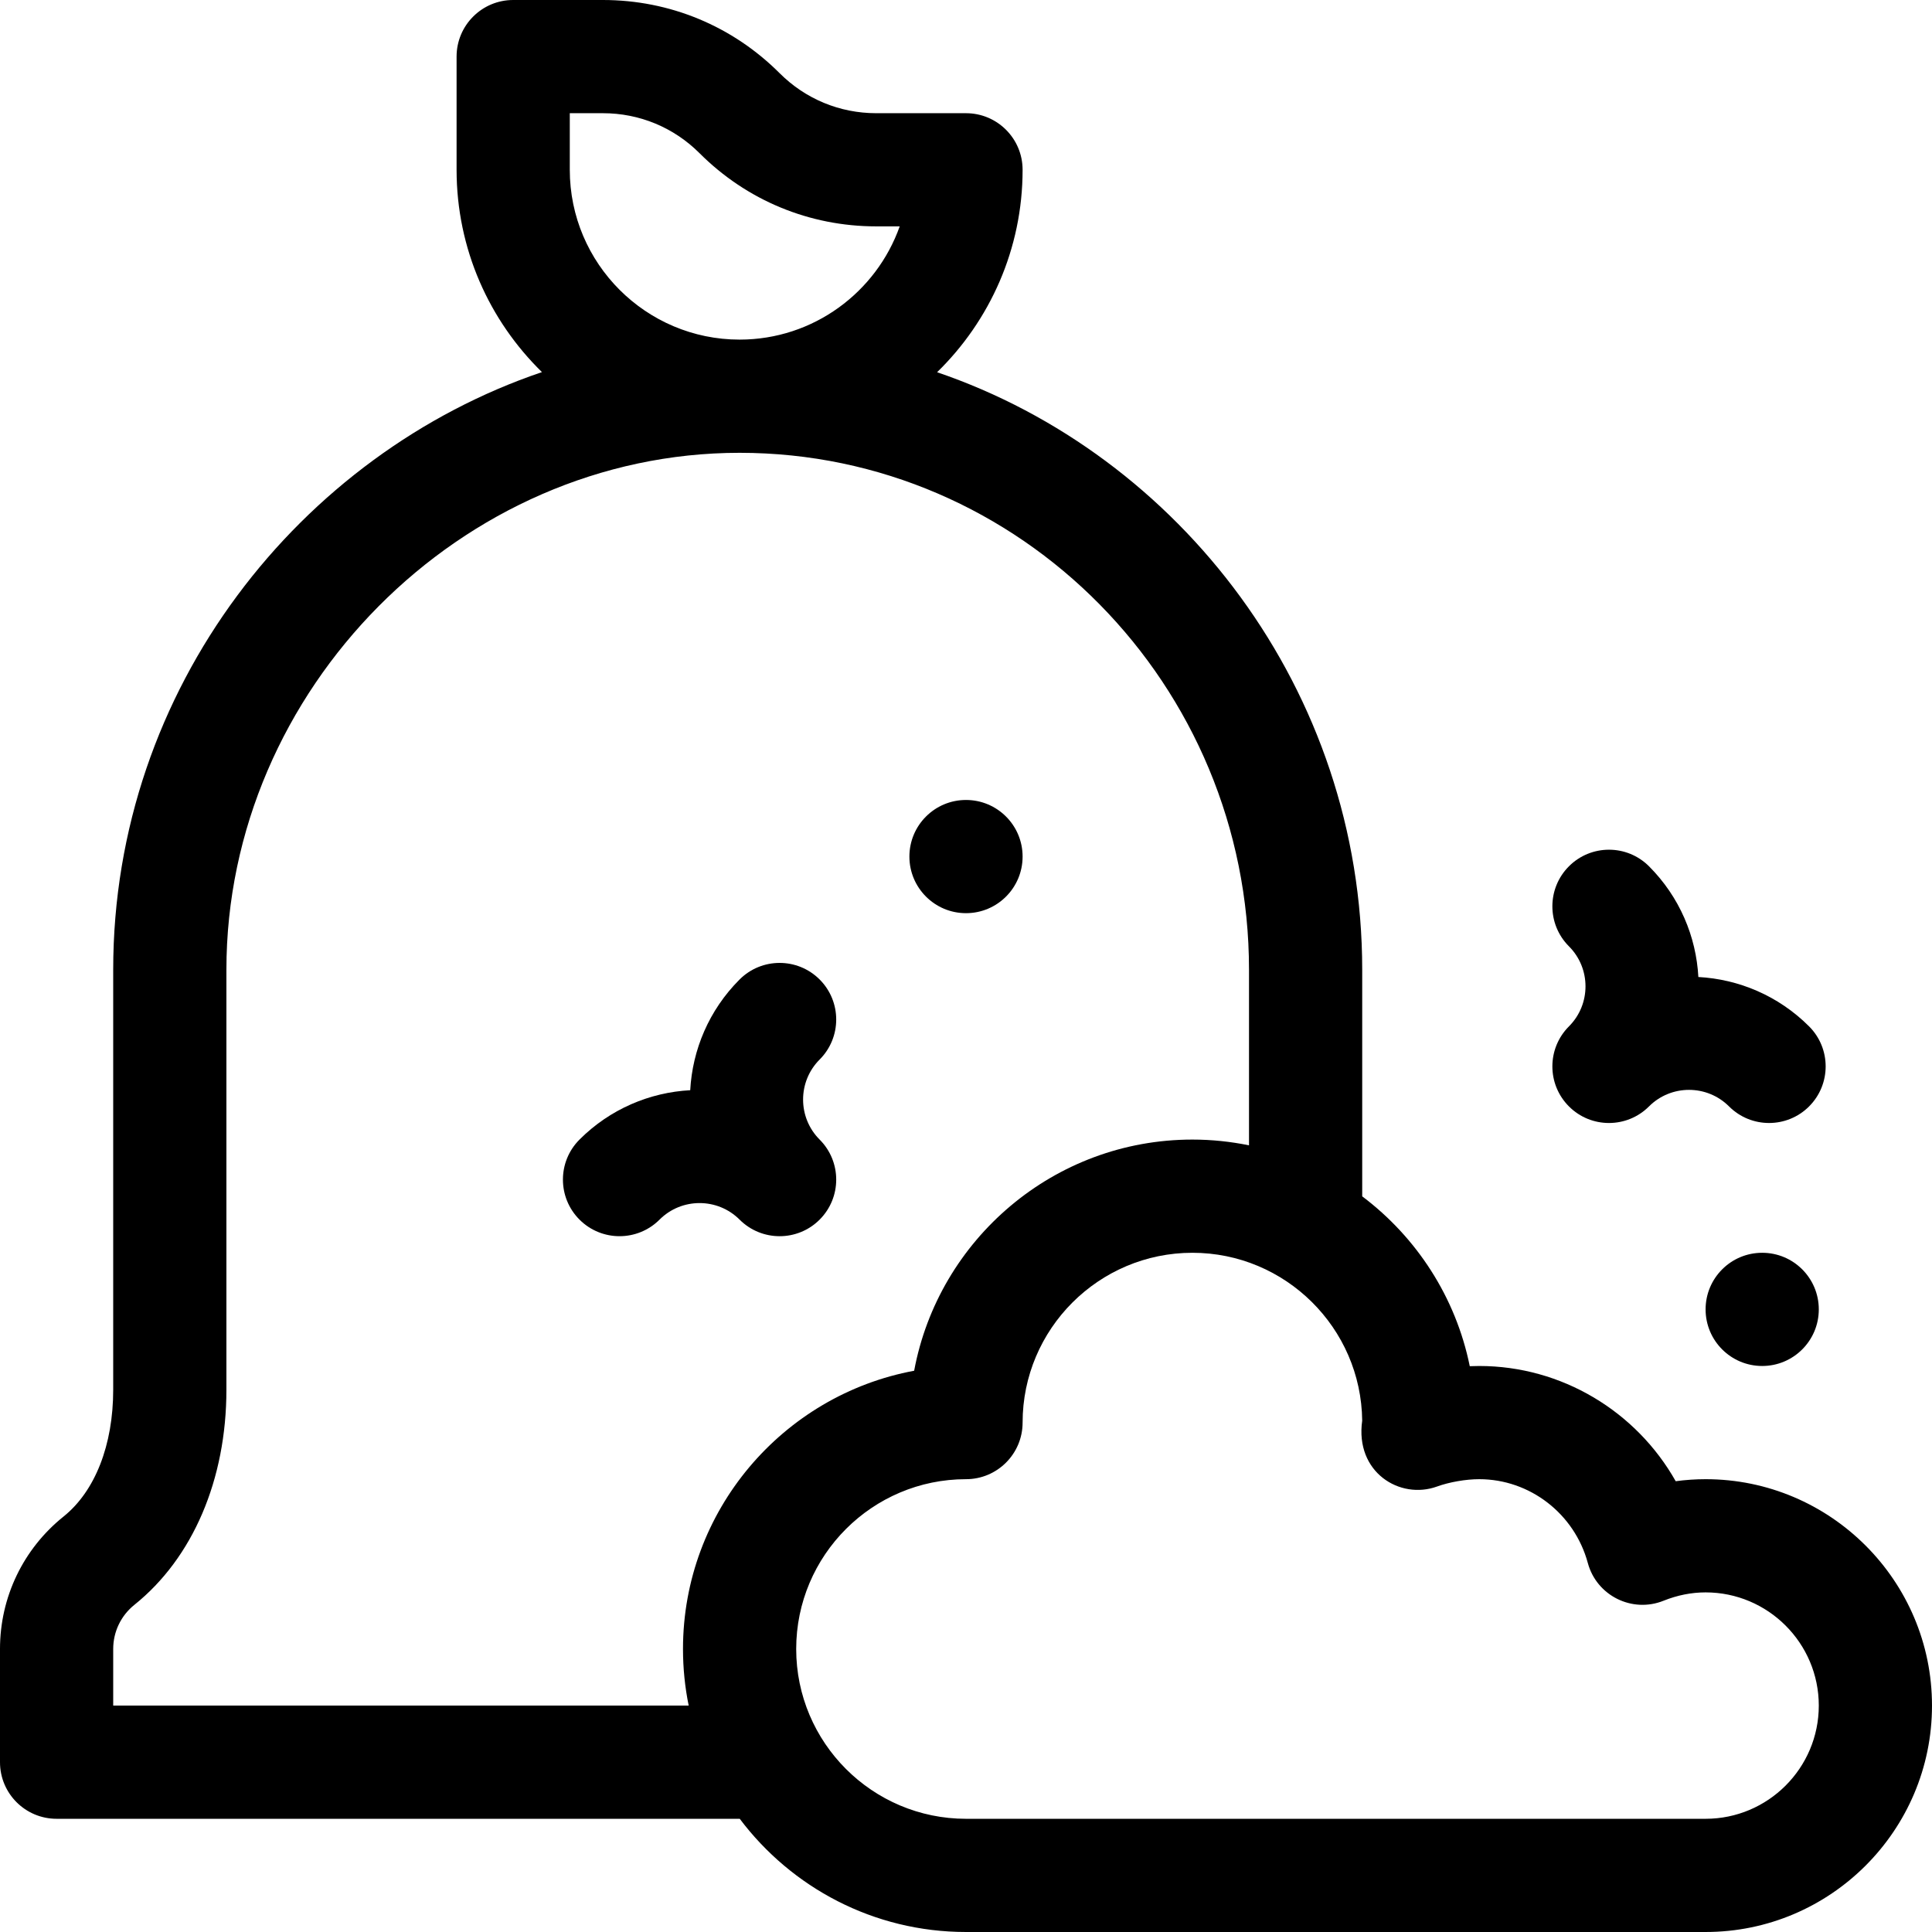
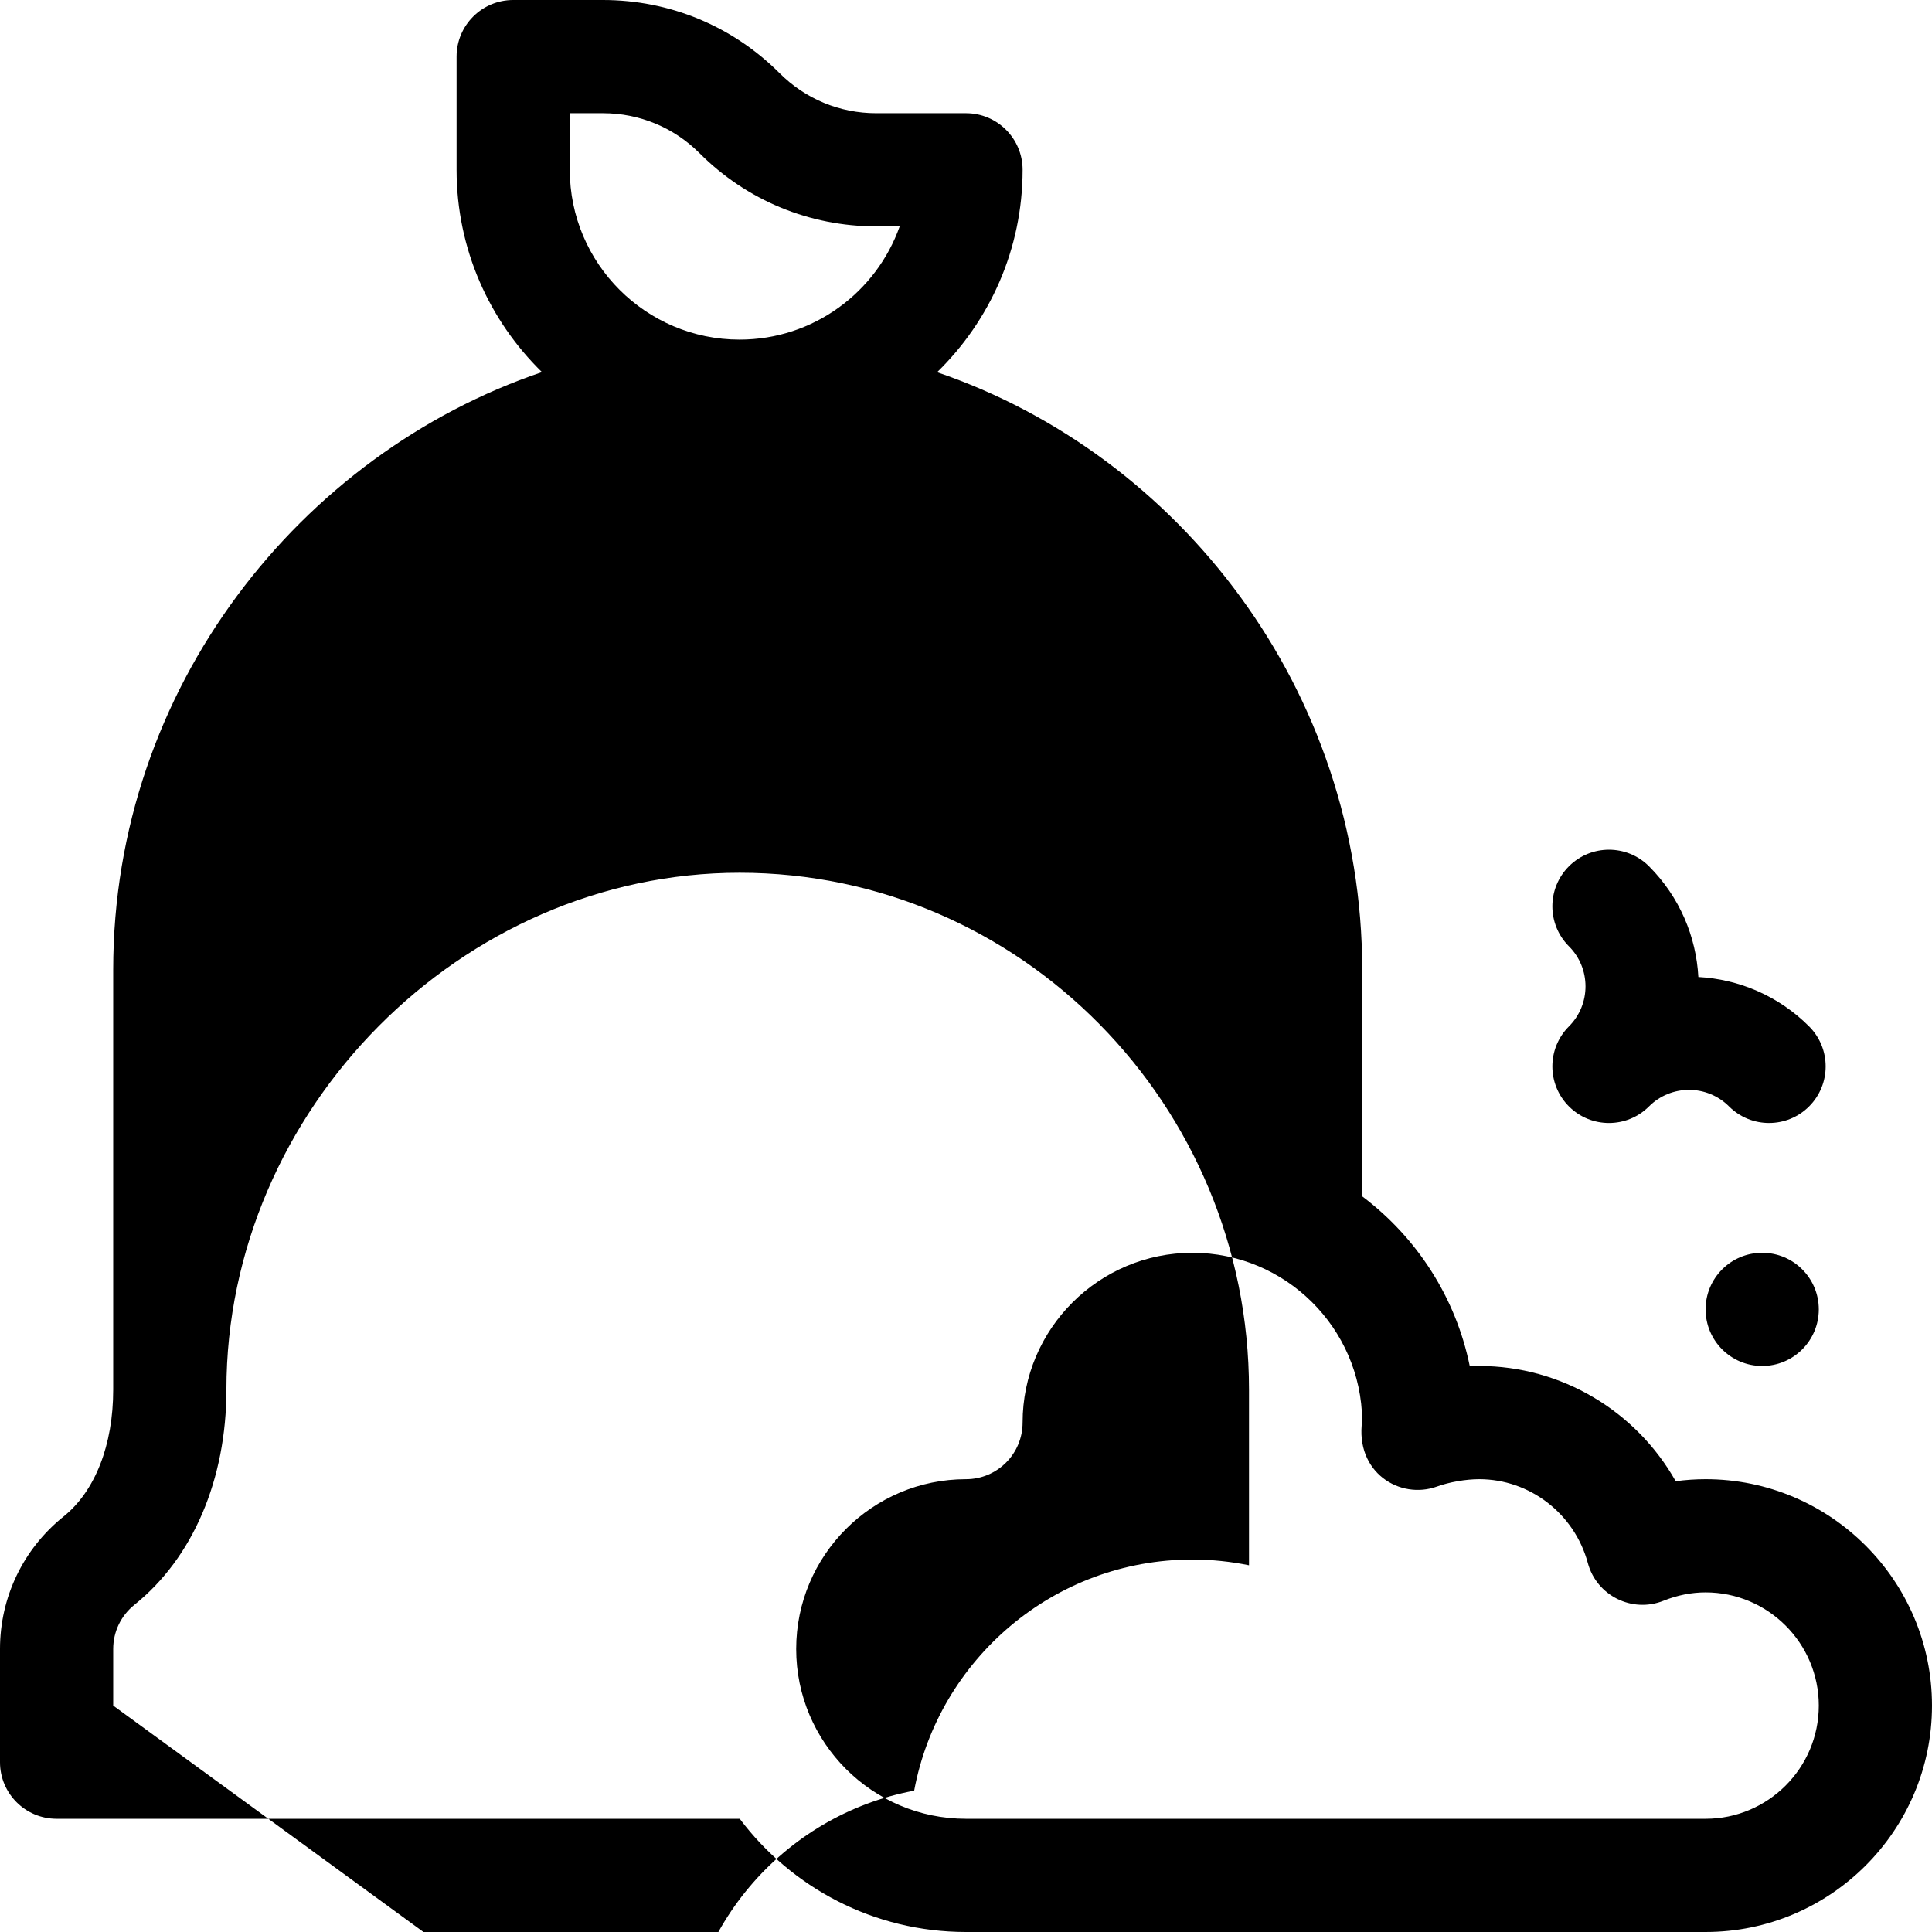
<svg xmlns="http://www.w3.org/2000/svg" id="Capa_1" enable-background="new 0 0 512 512" height="512" viewBox="0 0 512 512" width="512">
  <g>
    <circle cx="467" cy="347" r="15" />
-     <circle cx="256" cy="227" r="15" />
-     <path d="m452 392c-2.653 0-5.296.18-7.921.538-10.446-18.51-30.212-30.538-52.079-30.538-.823 0-1.656.019-2.496.055-3.713-18.288-14.105-34.177-28.504-45.012v-60.043c0-74.116-48.422-136.456-112.657-158.357 13.964-13.629 22.657-32.636 22.657-53.643 0-8.284-6.716-15-15-15h-23.787c-9.673 0-18.767-3.767-25.607-10.606-12.505-12.507-29.133-19.394-46.819-19.394h-23.787c-8.284 0-15 6.716-15 15v30c0 20.99 8.679 39.983 22.623 53.61-63.875 21.653-113.623 83.564-113.623 158.39v111.291c0 14.646-4.794 26.893-13.152 33.602-10.707 8.592-16.848 21.388-16.848 35.107v30c0 8.284 6.716 15 15 15h181.041c13.697 18.204 35.475 30 59.959 30h196c33.084 0 60-26.916 60-60s-26.916-60-60-60zm-301-347v-15h8.787c9.673 0 18.767 3.767 25.607 10.606 12.506 12.506 29.133 19.384 46.82 19.384h6.216c-6.191 17.461-22.874 30.01-42.43 30.01-24.813 0-45-20.187-45-45zm-121 407v-15c0-4.574 2.05-8.842 5.625-11.711 15.491-12.433 24.375-33.207 24.375-56.998v-111.291c0-74.262 62.28-137 136-137 74.439 0 135 61.458 135 137v46.525c-4.85-.989-9.862-1.525-15-1.525-36.663 0-67.266 26.445-73.739 61.261-34.816 6.473-61.261 37.076-61.261 73.739 0 5.136.521 10.152 1.509 15zm422 30h-196c-24.813 0-45-20.187-45-45s20.187-45 45-45c8.284 0 15-6.716 15-15 0-24.813 20.187-45 45-45 24.645 0 44.726 19.912 44.997 44.494-1.944 13.695 10.006 21.019 19.834 17.449 3.252-1.18 7.636-1.943 11.169-1.943 13.412 0 25.25 9.133 28.789 22.209 2.344 8.663 11.736 13.349 20.069 10.002 3.654-1.467 7.403-2.211 11.142-2.211 16.542 0 30 13.458 30 30s-13.458 30-30 30z" />
+     <path d="m452 392c-2.653 0-5.296.18-7.921.538-10.446-18.51-30.212-30.538-52.079-30.538-.823 0-1.656.019-2.496.055-3.713-18.288-14.105-34.177-28.504-45.012v-60.043c0-74.116-48.422-136.456-112.657-158.357 13.964-13.629 22.657-32.636 22.657-53.643 0-8.284-6.716-15-15-15h-23.787c-9.673 0-18.767-3.767-25.607-10.606-12.505-12.507-29.133-19.394-46.819-19.394h-23.787c-8.284 0-15 6.716-15 15v30c0 20.99 8.679 39.983 22.623 53.61-63.875 21.653-113.623 83.564-113.623 158.39v111.291c0 14.646-4.794 26.893-13.152 33.602-10.707 8.592-16.848 21.388-16.848 35.107v30c0 8.284 6.716 15 15 15h181.041c13.697 18.204 35.475 30 59.959 30h196c33.084 0 60-26.916 60-60s-26.916-60-60-60zm-301-347v-15h8.787c9.673 0 18.767 3.767 25.607 10.606 12.506 12.506 29.133 19.384 46.82 19.384h6.216c-6.191 17.461-22.874 30.01-42.43 30.01-24.813 0-45-20.187-45-45zm-121 407v-15c0-4.574 2.05-8.842 5.625-11.711 15.491-12.433 24.375-33.207 24.375-56.998c0-74.262 62.28-137 136-137 74.439 0 135 61.458 135 137v46.525c-4.85-.989-9.862-1.525-15-1.525-36.663 0-67.266 26.445-73.739 61.261-34.816 6.473-61.261 37.076-61.261 73.739 0 5.136.521 10.152 1.509 15zm422 30h-196c-24.813 0-45-20.187-45-45s20.187-45 45-45c8.284 0 15-6.716 15-15 0-24.813 20.187-45 45-45 24.645 0 44.726 19.912 44.997 44.494-1.944 13.695 10.006 21.019 19.834 17.449 3.252-1.18 7.636-1.943 11.169-1.943 13.412 0 25.25 9.133 28.789 22.209 2.344 8.663 11.736 13.349 20.069 10.002 3.654-1.467 7.403-2.211 11.142-2.211 16.542 0 30 13.458 30 30s-13.458 30-30 30z" />
    <path d="m479.426 272c-8.144-8.143-18.658-12.5-29.341-13.085-.584-10.684-4.941-21.198-13.084-29.341-5.857-5.858-15.355-5.857-21.213 0-5.858 5.858-5.858 15.355 0 21.213 5.849 5.849 5.849 15.365 0 21.213-5.858 5.858-5.858 15.355 0 21.213 5.873 5.875 15.372 5.842 21.213 0 5.849-5.848 15.365-5.848 21.213 0 5.859 5.858 15.355 5.857 21.213 0 5.857-5.858 5.857-15.356-.001-21.213z" />
-     <path d="m196 323.213c5.844 5.846 15.344 5.871 21.213 0 5.858-5.858 5.858-15.355 0-21.213-5.848-5.849-5.848-15.365 0-21.213 5.857-5.858 5.857-15.355 0-21.213-5.858-5.857-15.355-5.857-21.213 0-8.143 8.144-12.5 18.658-13.084 29.341-10.684.584-21.198 4.941-29.341 13.084-5.858 5.858-5.858 15.355 0 21.213 5.857 5.857 15.354 5.859 21.213 0 5.848-5.847 15.364-5.847 21.212.001z" />
  </g>
</svg>